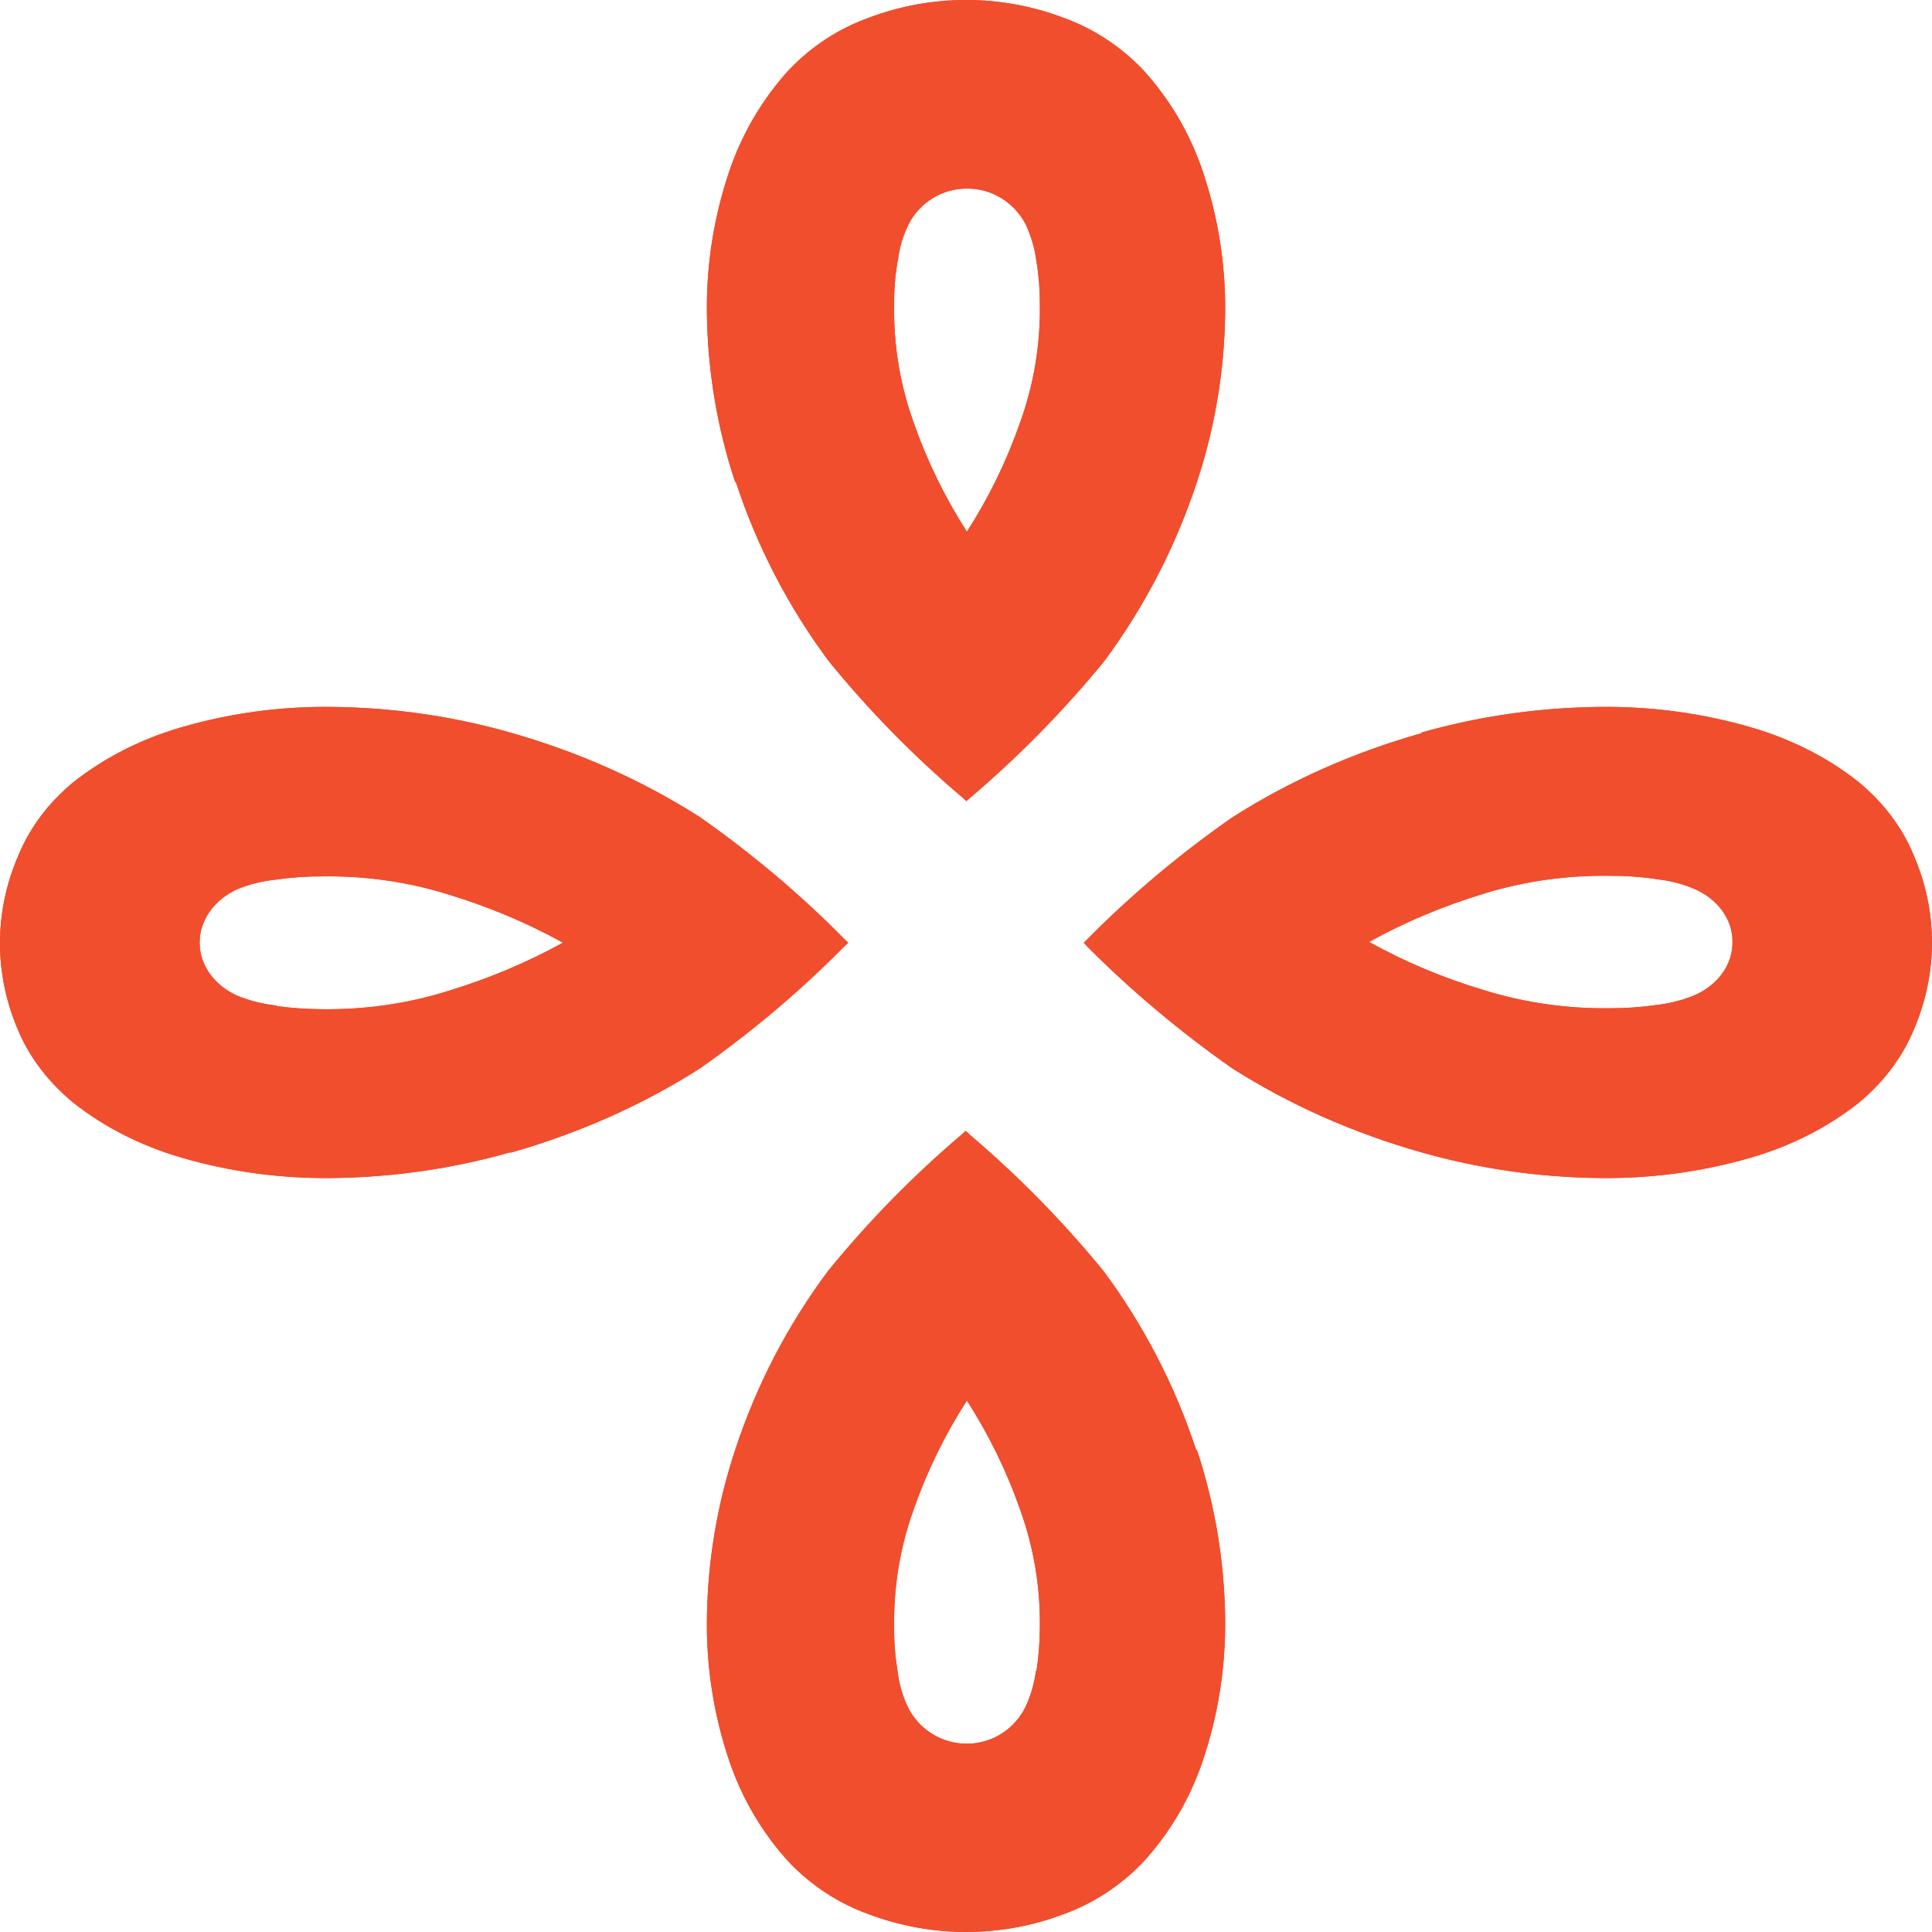
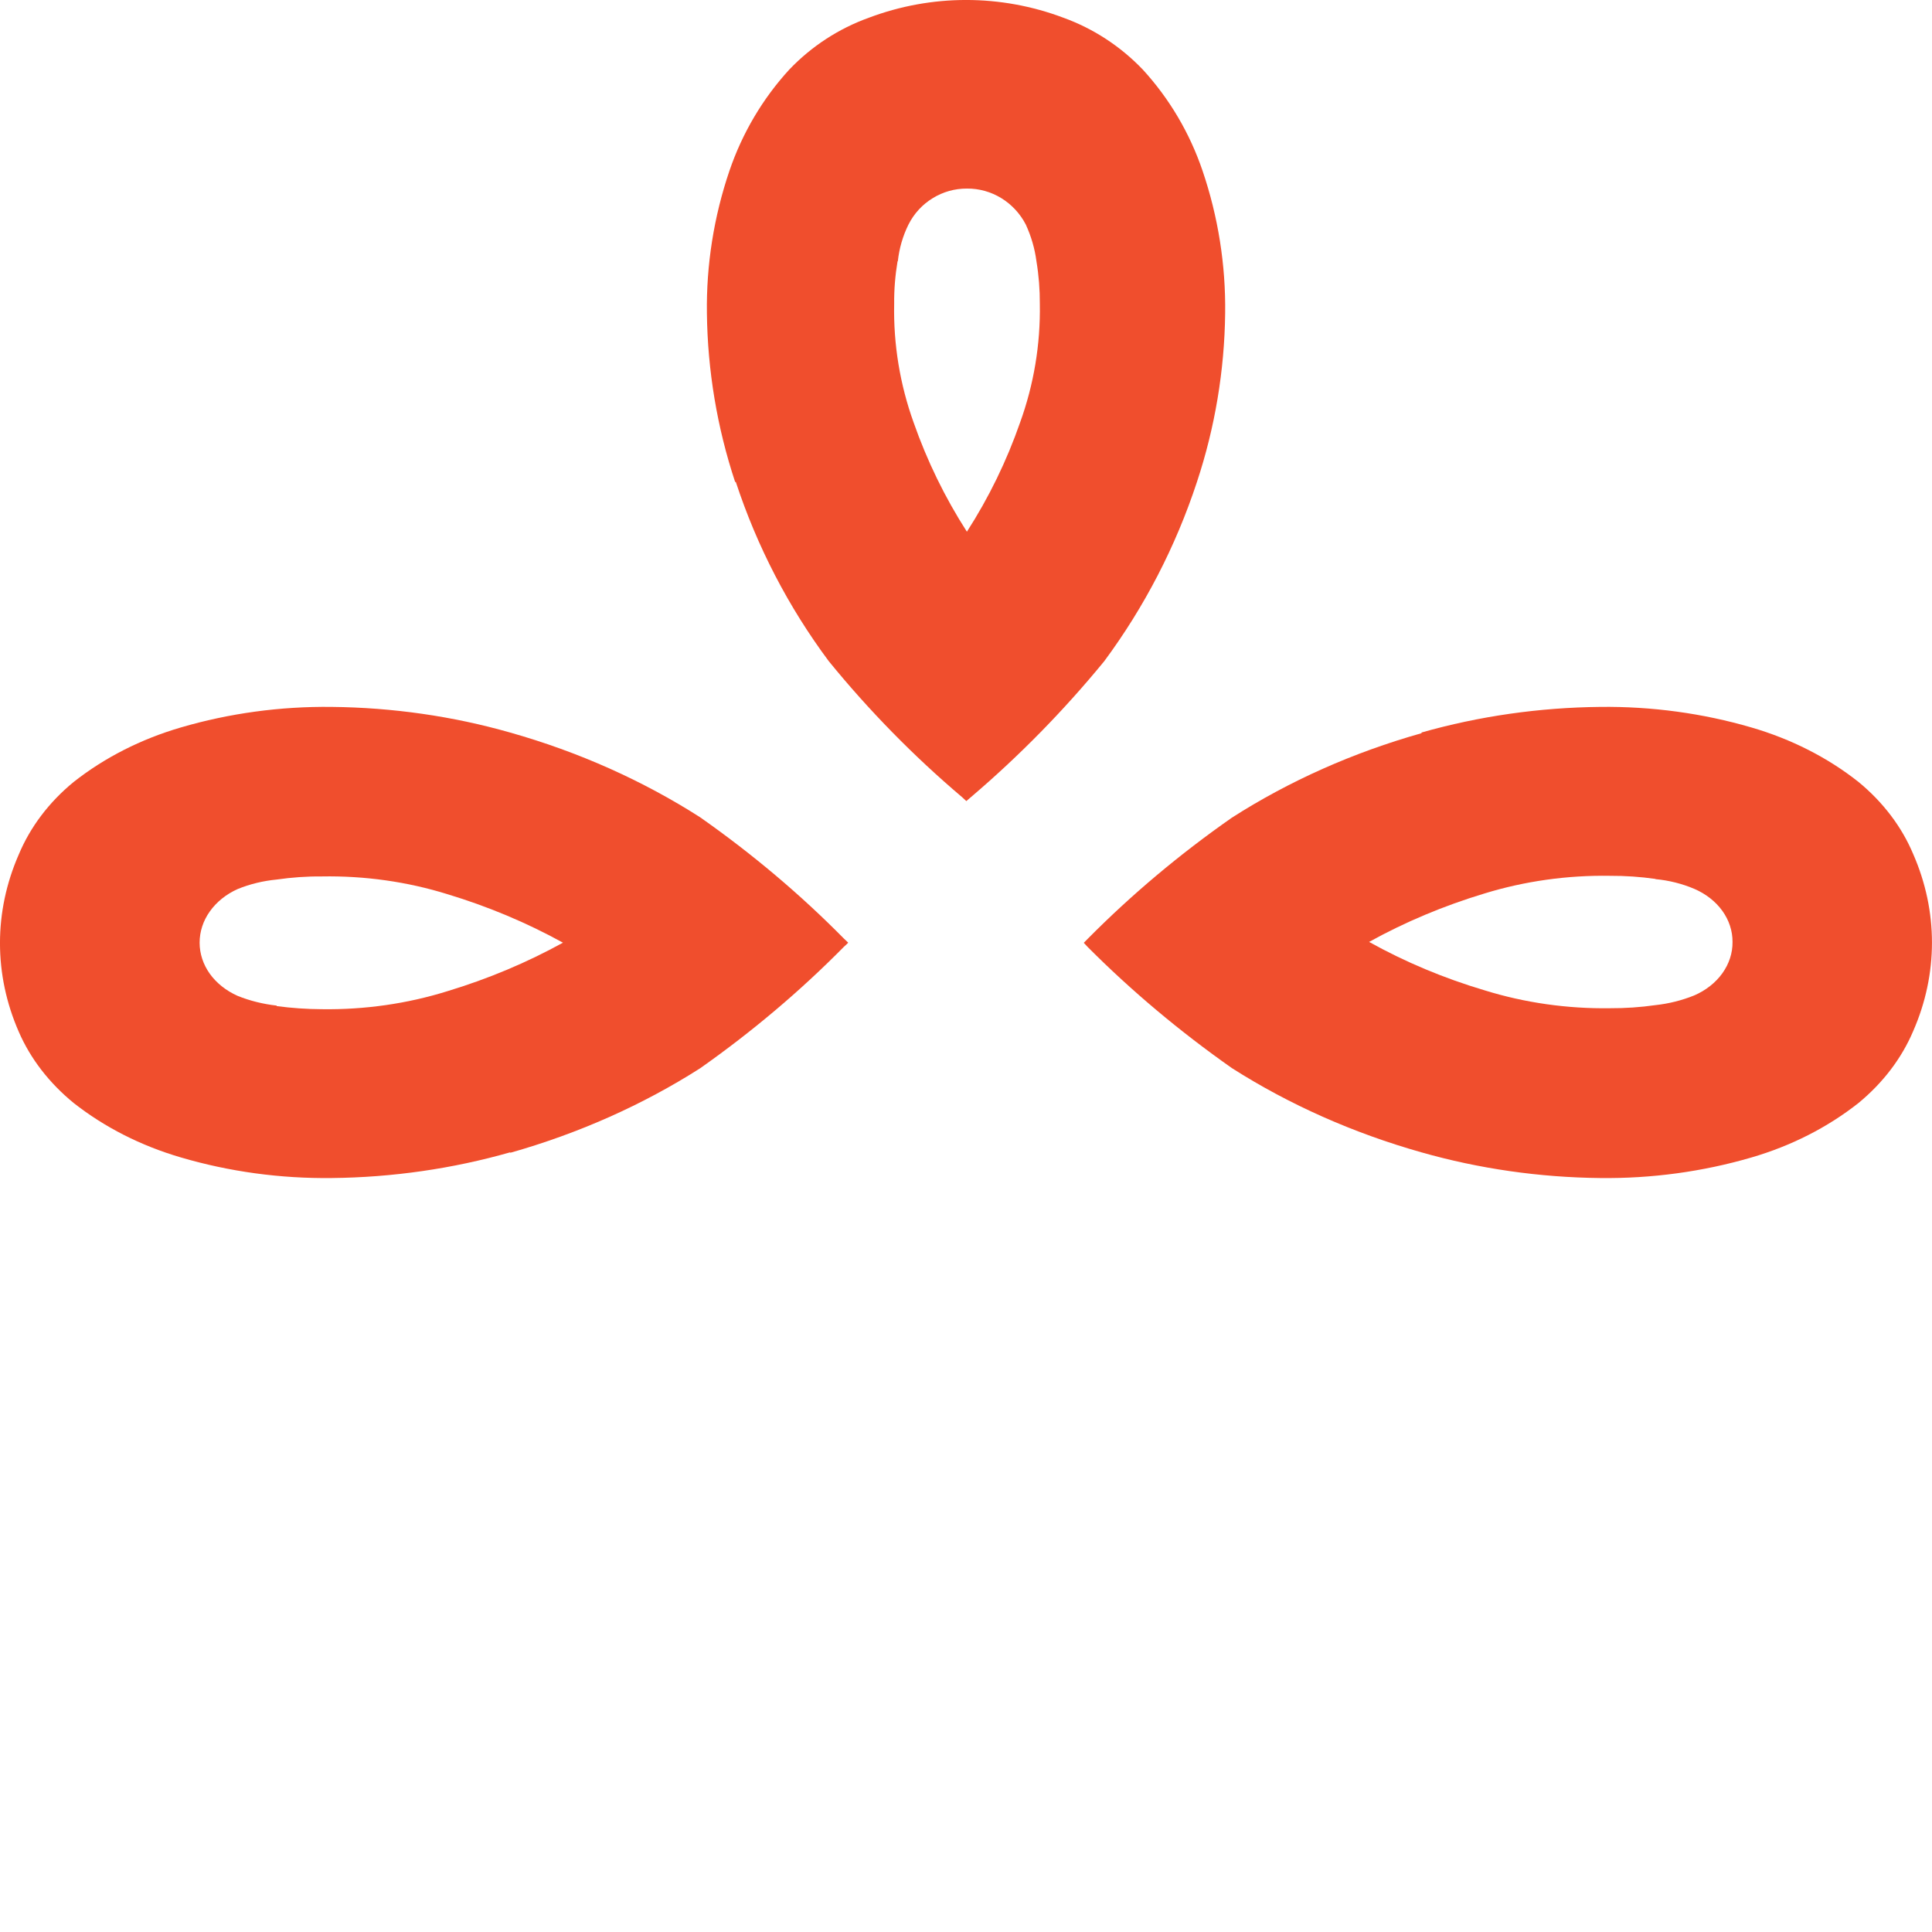
<svg xmlns="http://www.w3.org/2000/svg" width="28" height="28" viewBox="0 0 28 28" fill="none">
-   <path d="M17.336 21.015C17.03 20.082 16.576 19.206 15.993 18.421C15.408 17.705 14.76 17.045 14.058 16.448C14.038 16.427 14.017 16.408 13.995 16.39L13.931 16.448C13.23 17.044 12.583 17.704 12 18.421C11.415 19.205 10.96 20.081 10.654 21.015C10.393 21.803 10.255 22.628 10.245 23.459C10.235 24.163 10.346 24.864 10.572 25.529C10.758 26.074 11.053 26.573 11.44 26.993C11.762 27.33 12.157 27.587 12.592 27.743C13.502 28.085 14.502 28.085 15.412 27.743C15.846 27.585 16.239 27.329 16.561 26.993C16.948 26.573 17.243 26.074 17.428 25.529C17.654 24.864 17.765 24.163 17.756 23.459C17.746 22.628 17.608 21.803 17.347 21.015M15.014 24.216C14.99 24.4 14.938 24.579 14.858 24.747C14.779 24.905 14.657 25.038 14.508 25.13C14.359 25.223 14.187 25.271 14.013 25.271C13.837 25.272 13.664 25.224 13.514 25.131C13.363 25.039 13.241 24.906 13.16 24.747C13.08 24.58 13.029 24.4 13.008 24.216C12.974 24.011 12.957 23.803 12.959 23.595C12.948 23.009 13.043 22.427 13.241 21.877C13.436 21.321 13.695 20.791 14.013 20.298C14.33 20.791 14.589 21.321 14.784 21.877C14.983 22.427 15.08 23.009 15.07 23.595C15.069 23.803 15.053 24.011 15.021 24.216" fill="#F04E2D" />
+   <path d="M20.602 10.626C19.613 10.905 18.685 11.318 17.854 11.85C17.095 12.38 16.396 12.968 15.764 13.606L15.707 13.664L15.764 13.725C16.398 14.361 17.097 14.948 17.854 15.48C18.686 16.01 19.614 16.422 20.602 16.701C21.436 16.938 22.31 17.064 23.19 17.073C23.936 17.082 24.678 16.981 25.383 16.775C25.96 16.607 26.488 16.338 26.933 15.987C27.289 15.694 27.561 15.337 27.728 14.942C28.09 14.115 28.09 13.206 27.728 12.379C27.562 11.983 27.29 11.624 26.933 11.331C26.488 10.979 25.96 10.711 25.383 10.543C24.678 10.337 23.936 10.236 23.19 10.245C22.31 10.254 21.436 10.379 20.602 10.616M23.992 12.741C24.188 12.759 24.378 12.807 24.555 12.882C24.722 12.954 24.863 13.064 24.961 13.2C25.059 13.336 25.11 13.492 25.109 13.651C25.111 13.811 25.06 13.968 24.962 14.105C24.864 14.242 24.723 14.353 24.555 14.426C24.377 14.498 24.187 14.546 23.992 14.567C23.775 14.598 23.555 14.613 23.334 14.612C22.714 14.621 22.097 14.533 21.514 14.352C20.925 14.177 20.363 13.941 19.842 13.651C20.364 13.362 20.926 13.126 21.514 12.949C22.097 12.77 22.714 12.683 23.334 12.693C23.555 12.692 23.775 12.707 23.992 12.738" fill="#F04E2D" />
  <path d="M10.664 6.985C10.971 7.919 11.426 8.797 12.011 9.582C12.594 10.298 13.24 10.957 13.942 11.552L14.005 11.61L14.072 11.552C14.773 10.955 15.419 10.296 16.004 9.582C16.586 8.796 17.04 7.919 17.347 6.985C17.608 6.197 17.746 5.372 17.756 4.541C17.765 3.838 17.654 3.138 17.428 2.474C17.243 1.929 16.948 1.429 16.561 1.007C16.239 0.671 15.846 0.414 15.412 0.257C14.502 -0.086 13.502 -0.086 12.592 0.257C12.157 0.413 11.762 0.67 11.44 1.007C11.053 1.429 10.758 1.929 10.572 2.474C10.346 3.138 10.235 3.838 10.245 4.541C10.255 5.372 10.393 6.197 10.654 6.985M13.012 3.787C13.032 3.601 13.084 3.42 13.167 3.253C13.247 3.095 13.368 2.963 13.518 2.872C13.667 2.78 13.838 2.732 14.013 2.733C14.188 2.731 14.36 2.779 14.511 2.871C14.661 2.963 14.784 3.095 14.866 3.253C14.944 3.422 14.997 3.602 15.021 3.787C15.055 3.991 15.071 4.198 15.07 4.405C15.08 4.991 14.983 5.573 14.784 6.123C14.59 6.68 14.331 7.212 14.013 7.706C13.695 7.211 13.436 6.68 13.241 6.123C13.043 5.573 12.947 4.99 12.959 4.405C12.957 4.198 12.974 3.991 13.008 3.787" fill="#F04E2D" />
  <path d="M7.395 16.707C8.384 16.427 9.313 16.014 10.146 15.483C10.903 14.95 11.601 14.36 12.232 13.72C12.254 13.701 12.274 13.682 12.293 13.662L12.232 13.604C11.602 12.965 10.904 12.376 10.146 11.844C9.314 11.312 8.385 10.897 7.395 10.617C6.561 10.379 5.688 10.254 4.808 10.245C4.064 10.236 3.323 10.337 2.62 10.543C2.042 10.712 1.513 10.981 1.066 11.334C0.709 11.627 0.438 11.987 0.272 12.384C-0.091 13.213 -0.091 14.124 0.272 14.953C0.441 15.343 0.713 15.695 1.066 15.984C1.513 16.336 2.042 16.605 2.62 16.774C3.323 16.981 4.064 17.082 4.808 17.073C5.688 17.064 6.561 16.938 7.395 16.7M4.01 14.574C3.814 14.552 3.623 14.505 3.444 14.433C3.278 14.359 3.138 14.248 3.041 14.113C2.944 13.977 2.893 13.821 2.893 13.662C2.893 13.502 2.944 13.345 3.041 13.209C3.138 13.072 3.277 12.96 3.444 12.885C3.622 12.812 3.814 12.766 4.01 12.747C4.226 12.716 4.445 12.7 4.664 12.702C5.284 12.691 5.901 12.778 6.484 12.959C7.073 13.137 7.635 13.373 8.159 13.662C7.635 13.951 7.073 14.187 6.484 14.365C5.901 14.547 5.284 14.635 4.664 14.626C4.445 14.625 4.226 14.61 4.01 14.581" fill="#F04E2D" />
-   <path d="M20.602 10.626C19.613 10.905 18.685 11.318 17.854 11.85C17.095 12.38 16.396 12.968 15.764 13.606L15.707 13.664L15.764 13.725C16.398 14.361 17.097 14.948 17.854 15.48C18.686 16.01 19.614 16.422 20.602 16.701C21.436 16.938 22.31 17.064 23.19 17.073C23.936 17.082 24.678 16.981 25.383 16.775C25.96 16.607 26.488 16.338 26.933 15.987C27.289 15.694 27.561 15.337 27.728 14.942C28.09 14.115 28.09 13.206 27.728 12.379C27.562 11.983 27.29 11.624 26.933 11.331C26.488 10.979 25.96 10.711 25.383 10.543C24.678 10.337 23.936 10.236 23.19 10.245C22.31 10.254 21.436 10.379 20.602 10.616M23.992 12.741C24.188 12.759 24.378 12.807 24.555 12.882C24.722 12.954 24.863 13.064 24.961 13.2C25.059 13.336 25.11 13.492 25.109 13.651C25.111 13.811 25.06 13.968 24.962 14.105C24.864 14.242 24.723 14.353 24.555 14.426C24.377 14.498 24.187 14.546 23.992 14.567C23.775 14.598 23.555 14.613 23.334 14.612C22.714 14.621 22.097 14.533 21.514 14.352C20.925 14.177 20.363 13.941 19.842 13.651C20.364 13.362 20.926 13.126 21.514 12.949C22.097 12.77 22.714 12.683 23.334 12.693C23.555 12.692 23.775 12.707 23.992 12.738" fill="#F04E2D" />
-   <path d="M17.336 21.015C17.03 20.082 16.576 19.206 15.993 18.421C15.408 17.705 14.76 17.045 14.058 16.448C14.038 16.427 14.017 16.408 13.995 16.39L13.931 16.448C13.23 17.044 12.583 17.704 12 18.421C11.415 19.205 10.96 20.081 10.654 21.015C10.393 21.803 10.255 22.628 10.245 23.459C10.235 24.163 10.346 24.864 10.572 25.529C10.758 26.074 11.053 26.573 11.44 26.993C11.762 27.33 12.157 27.587 12.592 27.743C13.502 28.085 14.502 28.085 15.412 27.743C15.846 27.585 16.239 27.329 16.561 26.993C16.948 26.573 17.243 26.074 17.428 25.529C17.654 24.864 17.765 24.163 17.756 23.459C17.746 22.628 17.608 21.803 17.347 21.015M15.014 24.216C14.99 24.4 14.938 24.579 14.858 24.747C14.779 24.905 14.657 25.038 14.508 25.13C14.359 25.223 14.187 25.271 14.013 25.271C13.837 25.272 13.664 25.224 13.514 25.131C13.363 25.039 13.241 24.906 13.16 24.747C13.08 24.58 13.029 24.4 13.008 24.216C12.974 24.011 12.957 23.803 12.959 23.595C12.948 23.009 13.043 22.427 13.241 21.877C13.436 21.321 13.695 20.791 14.013 20.298C14.33 20.791 14.589 21.321 14.784 21.877C14.983 22.427 15.08 23.009 15.07 23.595C15.069 23.803 15.053 24.011 15.021 24.216" fill="#F04E2D" />
-   <path d="M10.664 6.985C10.971 7.919 11.426 8.797 12.011 9.582C12.594 10.298 13.24 10.957 13.942 11.552L14.005 11.61L14.072 11.552C14.773 10.955 15.419 10.296 16.004 9.582C16.586 8.796 17.04 7.919 17.347 6.985C17.608 6.197 17.746 5.372 17.756 4.541C17.765 3.838 17.654 3.138 17.428 2.474C17.243 1.929 16.948 1.429 16.561 1.007C16.239 0.671 15.846 0.414 15.412 0.257C14.502 -0.086 13.502 -0.086 12.592 0.257C12.157 0.413 11.762 0.67 11.44 1.007C11.053 1.429 10.758 1.929 10.572 2.474C10.346 3.138 10.235 3.838 10.245 4.541C10.255 5.372 10.393 6.197 10.654 6.985M13.012 3.787C13.032 3.601 13.084 3.42 13.167 3.253C13.247 3.095 13.368 2.963 13.518 2.872C13.667 2.78 13.838 2.732 14.013 2.733C14.188 2.731 14.36 2.779 14.511 2.871C14.661 2.963 14.784 3.095 14.866 3.253C14.944 3.422 14.997 3.602 15.021 3.787C15.055 3.991 15.071 4.198 15.07 4.405C15.08 4.991 14.983 5.573 14.784 6.123C14.59 6.68 14.331 7.212 14.013 7.706C13.695 7.211 13.436 6.68 13.241 6.123C13.043 5.573 12.947 4.99 12.959 4.405C12.957 4.198 12.974 3.991 13.008 3.787" fill="#F04E2D" />
-   <path d="M7.395 16.707C8.384 16.427 9.313 16.014 10.146 15.483C10.903 14.95 11.601 14.36 12.232 13.72C12.254 13.701 12.274 13.682 12.293 13.662L12.232 13.604C11.602 12.965 10.904 12.376 10.146 11.844C9.314 11.312 8.385 10.897 7.395 10.617C6.561 10.379 5.688 10.254 4.808 10.245C4.064 10.236 3.323 10.337 2.62 10.543C2.042 10.712 1.513 10.981 1.066 11.334C0.709 11.627 0.438 11.987 0.272 12.384C-0.091 13.213 -0.091 14.124 0.272 14.953C0.441 15.343 0.713 15.695 1.066 15.984C1.513 16.336 2.042 16.605 2.62 16.774C3.323 16.981 4.064 17.082 4.808 17.073C5.688 17.064 6.561 16.938 7.395 16.7M4.01 14.574C3.814 14.552 3.623 14.505 3.444 14.433C3.278 14.359 3.138 14.248 3.041 14.113C2.944 13.977 2.893 13.821 2.893 13.662C2.893 13.502 2.944 13.345 3.041 13.209C3.138 13.072 3.277 12.96 3.444 12.885C3.622 12.812 3.814 12.766 4.01 12.747C4.226 12.716 4.445 12.7 4.664 12.702C5.284 12.691 5.901 12.778 6.484 12.959C7.073 13.137 7.635 13.373 8.159 13.662C7.635 13.951 7.073 14.187 6.484 14.365C5.901 14.547 5.284 14.635 4.664 14.626C4.445 14.625 4.226 14.61 4.01 14.581" fill="#F04E2D" />
-   <path d="M20.602 10.626C19.613 10.905 18.685 11.318 17.854 11.85C17.095 12.38 16.396 12.968 15.764 13.606L15.707 13.664L15.764 13.725C16.398 14.361 17.097 14.948 17.854 15.48C18.686 16.01 19.614 16.422 20.602 16.701C21.436 16.938 22.31 17.064 23.19 17.073C23.936 17.082 24.678 16.981 25.383 16.775C25.96 16.607 26.488 16.338 26.933 15.987C27.289 15.694 27.561 15.337 27.728 14.942C28.09 14.115 28.09 13.206 27.728 12.379C27.562 11.983 27.29 11.624 26.933 11.331C26.488 10.979 25.96 10.711 25.383 10.543C24.678 10.337 23.936 10.236 23.19 10.245C22.31 10.254 21.436 10.379 20.602 10.616M23.992 12.741C24.188 12.759 24.378 12.807 24.555 12.882C24.722 12.954 24.863 13.064 24.961 13.2C25.059 13.336 25.11 13.492 25.109 13.651C25.111 13.811 25.06 13.968 24.962 14.105C24.864 14.242 24.723 14.353 24.555 14.426C24.377 14.498 24.187 14.546 23.992 14.567C23.775 14.598 23.555 14.613 23.334 14.612C22.714 14.621 22.097 14.533 21.514 14.352C20.925 14.177 20.363 13.941 19.842 13.651C20.364 13.362 20.926 13.126 21.514 12.949C22.097 12.77 22.714 12.683 23.334 12.693C23.555 12.692 23.775 12.707 23.992 12.738" fill="#F04E2D" />
</svg>